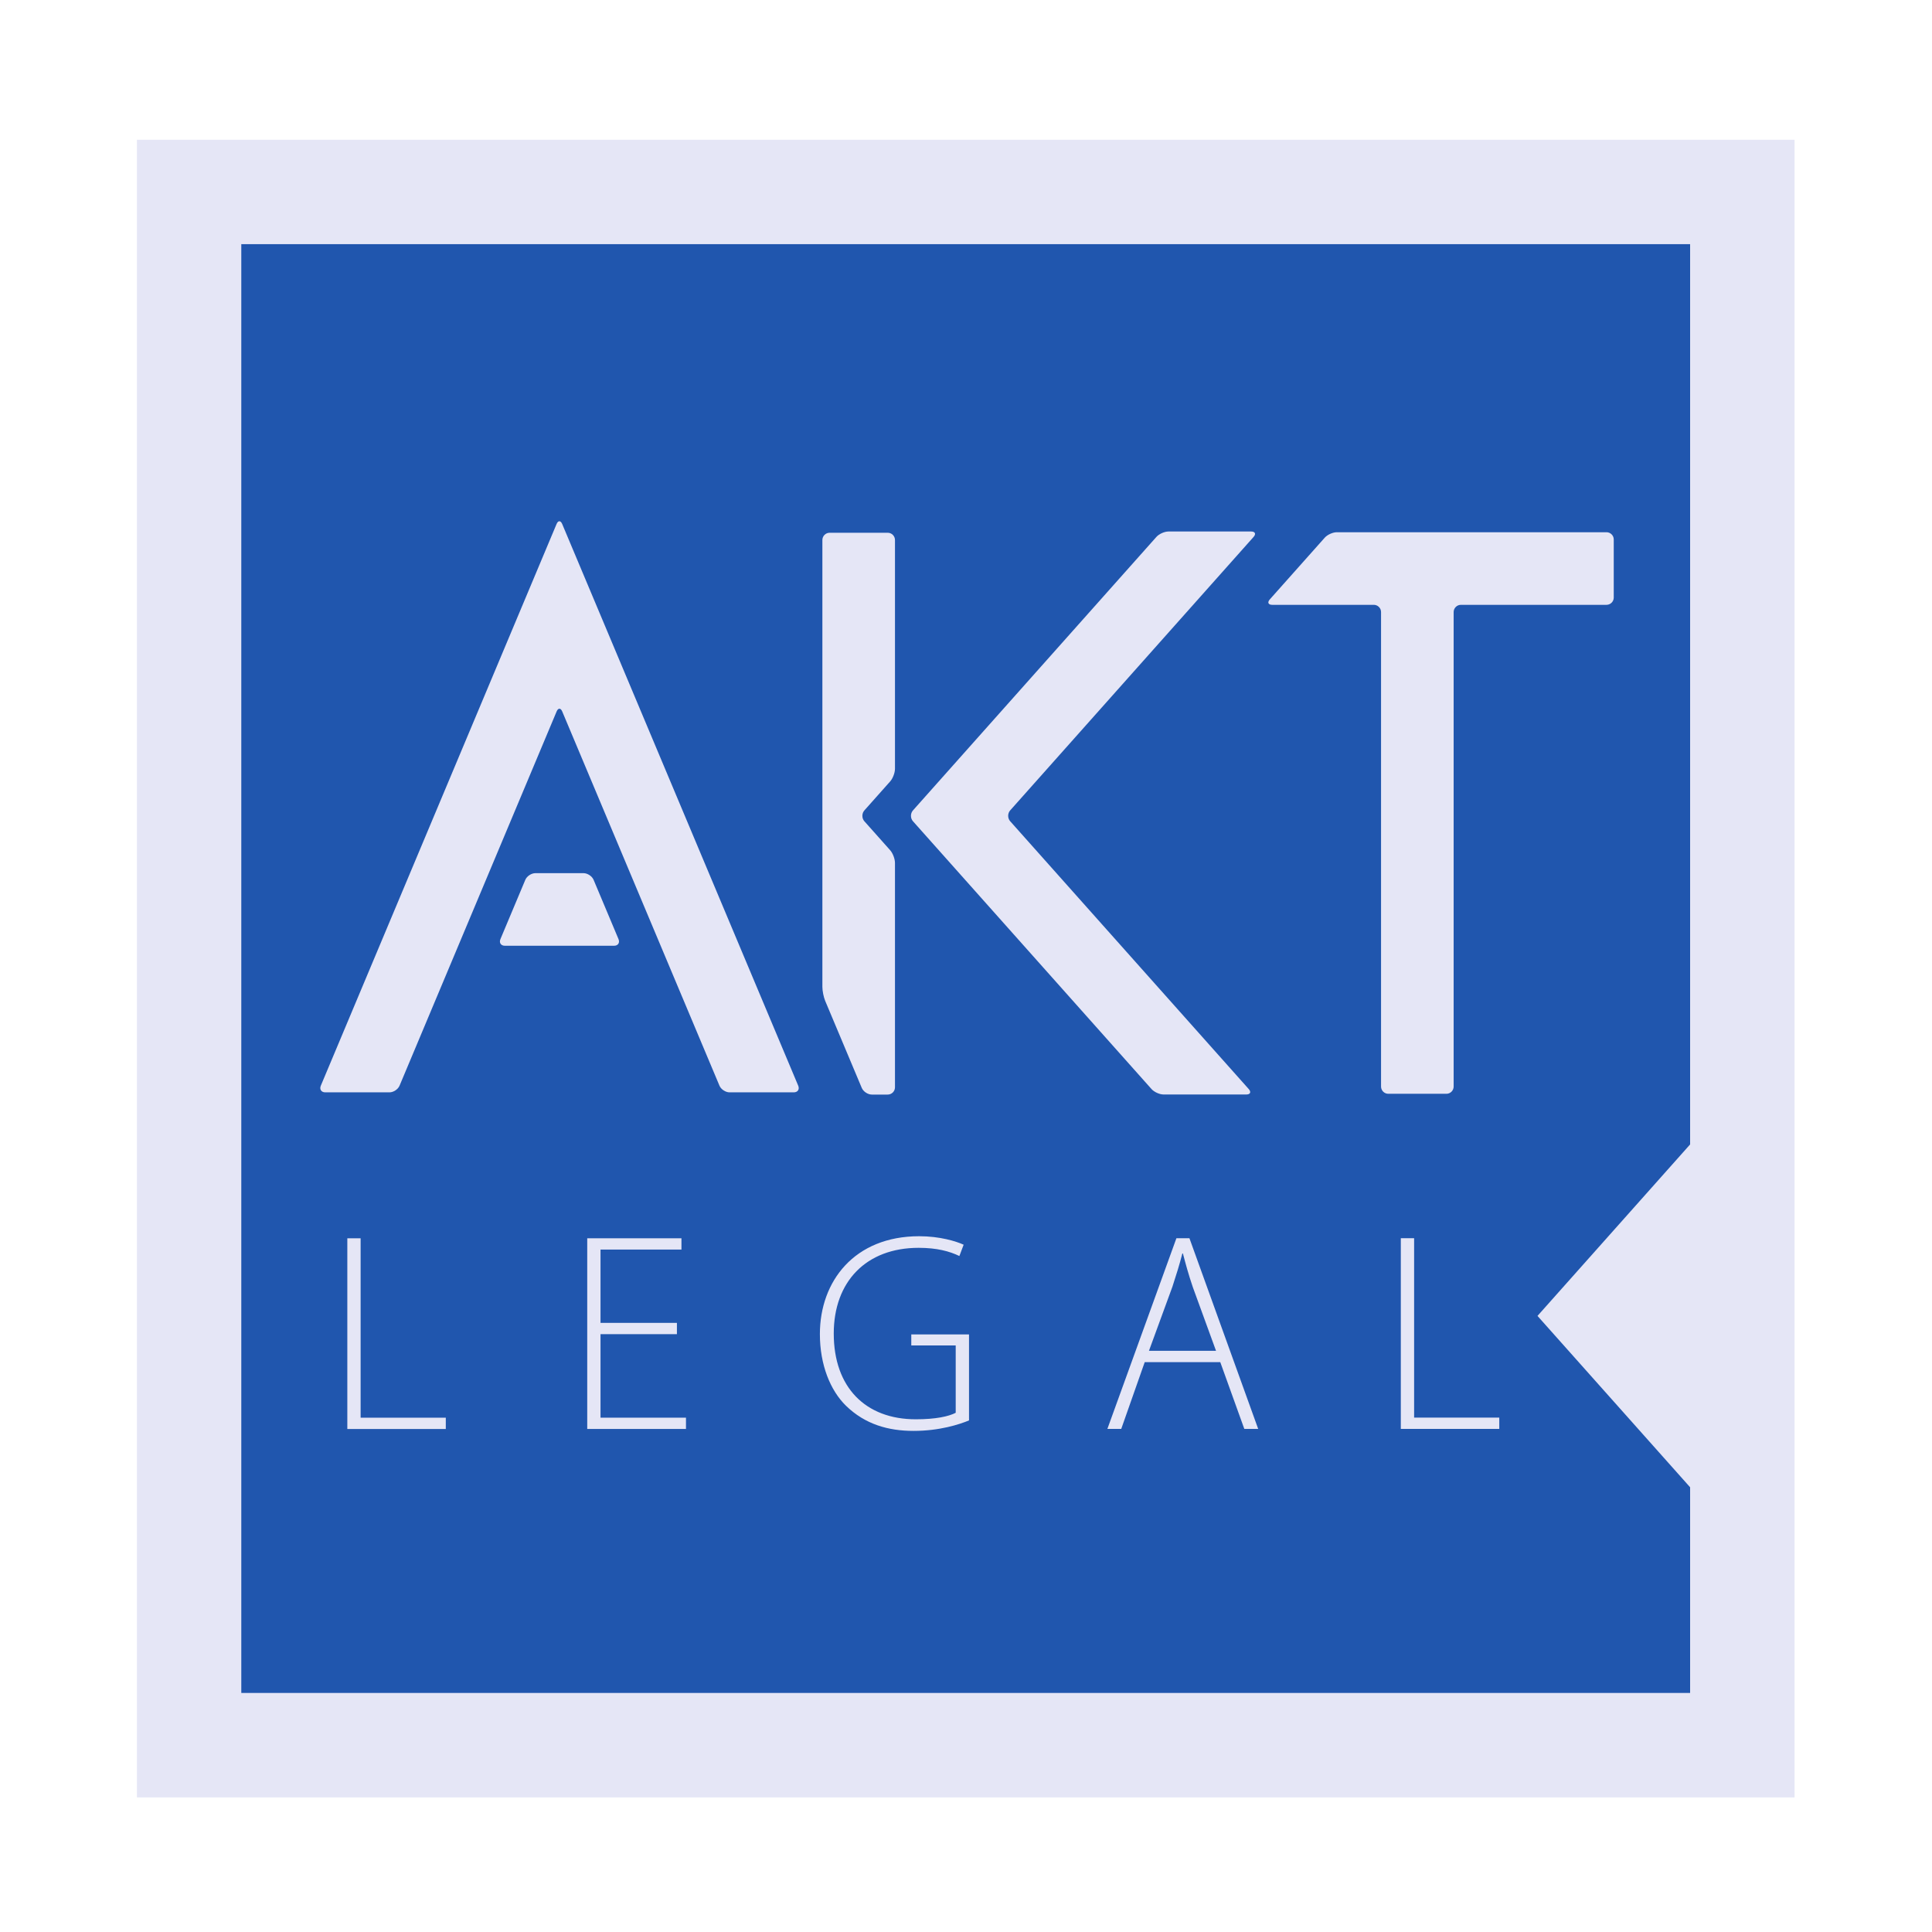
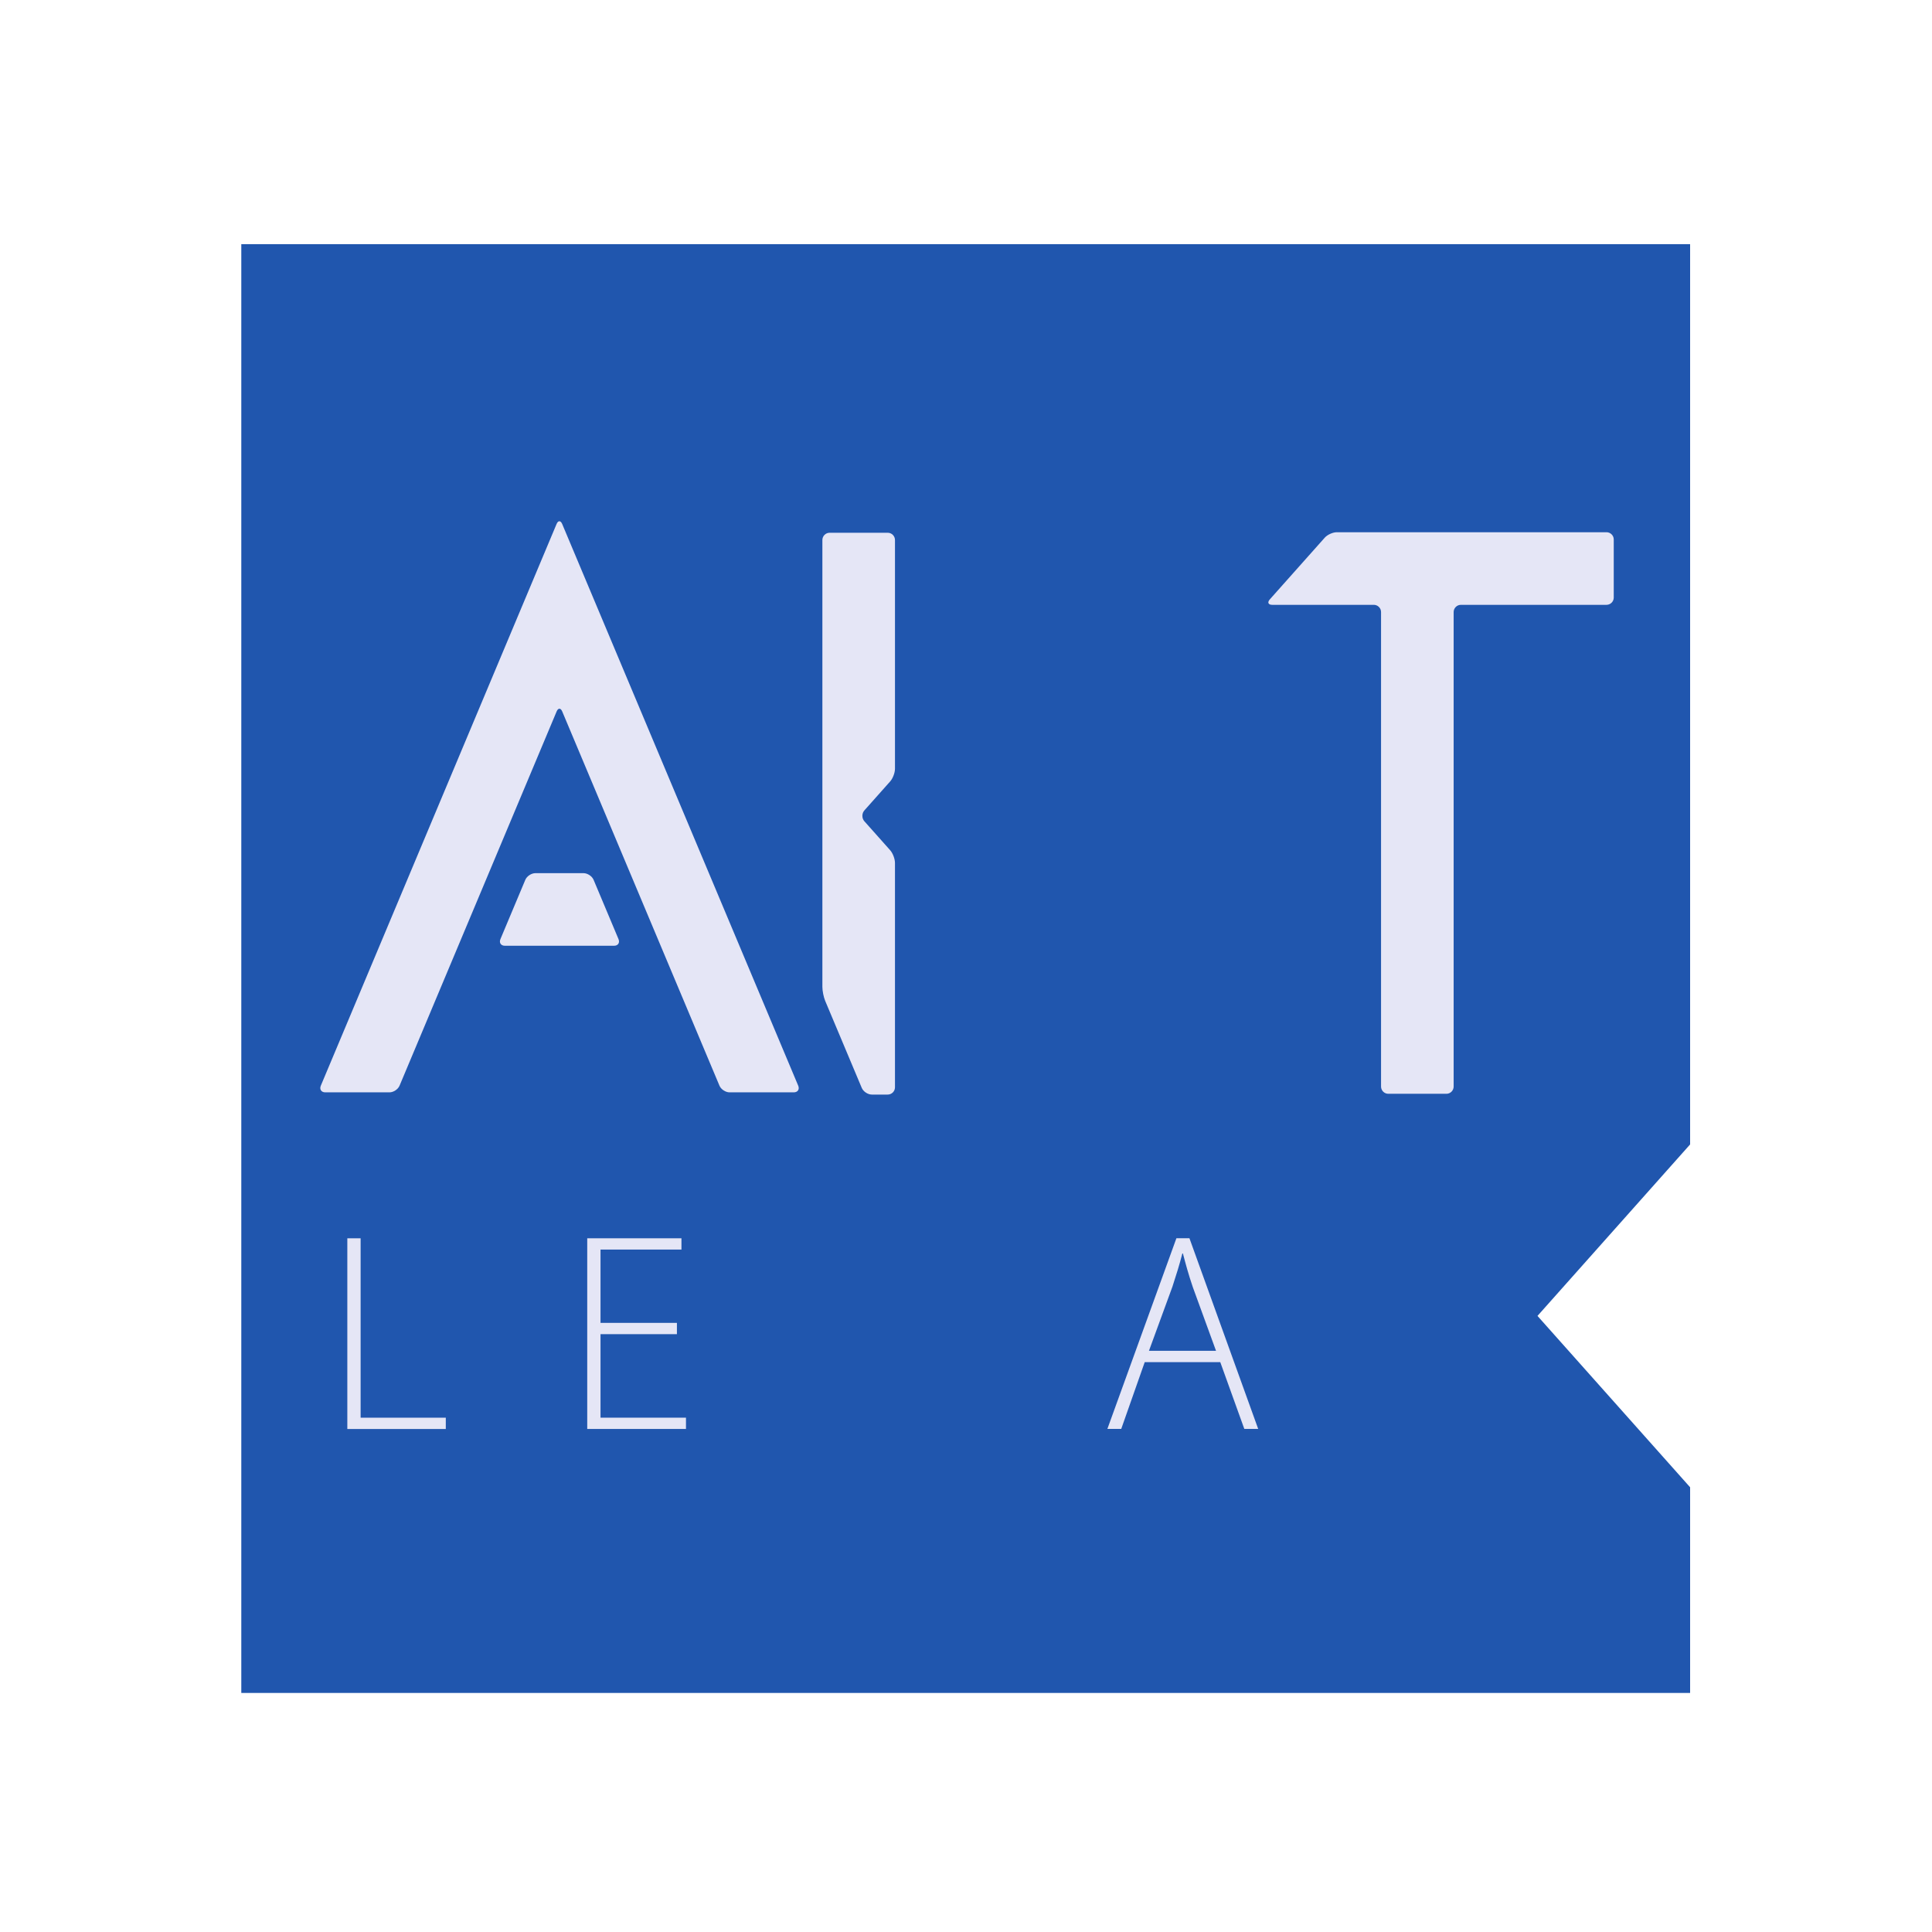
<svg xmlns="http://www.w3.org/2000/svg" xmlns:ns1="http://sodipodi.sourceforge.net/DTD/sodipodi-0.dtd" xmlns:ns2="http://www.inkscape.org/namespaces/inkscape" version="1.1" id="svg331" width="52" height="52" viewBox="0 0 52 52" ns1:docname="logo_aktlegal.svg" ns2:version="1.2.2 (732a01da63, 2022-12-09)">
  <defs id="defs335">
    <clipPath clipPathUnits="userSpaceOnUse" id="clipPath361">
      <path d="M 0,226.772 H 226.772 V 0 H 0 Z" id="path359" />
    </clipPath>
  </defs>
  <ns1:namedview id="namedview333" pagecolor="#ffffff" bordercolor="#000000" borderopacity="0.25" ns2:showpageshadow="2" ns2:pageopacity="0.0" ns2:pagecheckerboard="0" ns2:deskcolor="#d1d1d1" showgrid="false" ns2:zoom="3.9025981" ns2:cx="-35.361058" ns2:cy="33.054902" ns2:window-width="1366" ns2:window-height="745" ns2:window-x="284" ns2:window-y="1072" ns2:window-maximized="1" ns2:current-layer="g339">
    <ns2:page x="0" y="0" id="page337" width="52" height="52" />
  </ns1:namedview>
  <g id="g339" ns2:groupmode="layer" ns2:label="Page 1" transform="matrix(1.333,0,0,-1.333,0,302.363)">
-     <path d="M 2.765,224.007 H 36.235 V 190.537 H 2.765 Z" style="fill:#e5e6f6;fill-opacity:1;fill-rule:nonzero;stroke:none;stroke-width:0.172" id="path341" />
    <g id="g343" transform="matrix(0.172,0,0,0.172,31.044,200.259)">
      <path d="M 0,0 17.917,20.13 V 125.817 H -152.162 V -44.262 H 17.917 v 24.146 z" style="fill:#2056ae;fill-opacity:1;fill-rule:nonzero;stroke:none" id="path345" />
    </g>
    <g id="g347" transform="matrix(0.172,0,0,0.172,7.013,201.826)">
      <path d="m 0,0 h 1.561 v -21.06 h 9.999 v -1.327 H 0 Z" style="fill:#e5e6f6;fill-opacity:1;fill-rule:nonzero;stroke:none" id="path349" />
    </g>
    <g id="g351" transform="matrix(0.172,0,0,0.172,13.668,199.89)">
      <path d="M 0,0 H -8.969 V -9.8 H 1.063 v -1.327 H -10.529 V 11.26 H 0.532 V 9.932 H -8.969 V 1.328 H 0 Z" style="fill:#e5e6f6;fill-opacity:1;fill-rule:nonzero;stroke:none" id="path353" />
    </g>
    <g id="g355" transform="matrix(0.172,0,0,0.172,0,187.772)">
      <g id="g357" clip-path="url(#clipPath361)">
        <g id="g363" transform="translate(113.754,60.33)">
-           <path d="m 0,0 c -1.13,-0.468 -3.455,-1.23 -6.511,-1.23 -2.956,0 -5.68,0.762 -7.938,2.957 -1.828,1.794 -3.057,4.785 -3.057,8.403 0,6.212 4.052,11.493 11.659,11.493 2.425,0 4.352,-0.597 5.216,-0.997 L -1.13,19.299 c -1.163,0.562 -2.658,0.962 -4.783,0.962 -6.179,0 -9.965,-3.985 -9.965,-10.064 0,-6.312 3.72,-10.065 9.632,-10.065 2.326,0 3.854,0.333 4.684,0.764 v 7.907 h -5.215 v 1.293 H 0 Z" style="fill:#e5e6f6;fill-opacity:1;fill-rule:nonzero;stroke:none" id="path365" />
-         </g>
+           </g>
        <g id="g367" transform="translate(142.751,68.502)">
          <path d="m 0,0 -2.724,7.474 c -0.531,1.56 -0.83,2.689 -1.163,3.952 H -3.952 C -4.284,10.128 -4.649,8.967 -5.114,7.538 L -7.873,0 Z m -8.37,-1.33 -2.757,-7.839 h -1.627 l 8.105,22.387 h 1.527 L 4.95,-9.169 H 3.321 L 0.499,-1.33 Z" style="fill:#e5e6f6;fill-opacity:1;fill-rule:nonzero;stroke:none" id="path369" />
        </g>
        <g id="g371" transform="translate(164.444,81.72)">
-           <path d="m 0,0 h 1.561 v -21.06 h 9.998 v -1.327 H 0 Z" style="fill:#e5e6f6;fill-opacity:1;fill-rule:nonzero;stroke:none" id="path373" />
-         </g>
+           </g>
        <g id="g375" transform="translate(147.161,164.046)">
-           <path d="m 0,0 c 0.311,0.35 0.183,0.635 -0.285,0.635 h -9.708 c -0.468,0 -1.106,-0.285 -1.416,-0.635 l -28.579,-32.107 c -0.311,-0.35 -0.311,-0.921 0,-1.27 L -11.98,-64.82 c 0.31,-0.349 0.948,-0.635 1.416,-0.635 h 9.711 c 0.468,0 0.596,0.286 0.286,0.635 l -28.009,31.445 c -0.312,0.349 -0.312,0.92 0,1.27 z" style="fill:#e5e6f6;fill-opacity:1;fill-rule:nonzero;stroke:none" id="path377" />
-         </g>
+           </g>
        <g id="g379" transform="translate(156.933,164.596)">
          <path d="M 0,0 C -0.468,0 -1.105,-0.286 -1.416,-0.635 L -2.73,-2.113 c -0.311,-0.349 -0.821,-0.921 -1.131,-1.27 L -7.87,-7.887 c -0.311,-0.35 -0.183,-0.635 0.285,-0.635 H 4.341 c 0.468,0 0.85,-0.383 0.85,-0.851 v -55.699 c 0,-0.468 0.383,-0.851 0.851,-0.851 h 6.821 c 0.468,0 0.851,0.383 0.851,0.851 v 55.699 c 0,0.468 0.383,0.851 0.85,0.851 h 17.093 c 0.468,0 0.851,0.382 0.851,0.85 v 6.821 C 32.508,-0.383 32.125,0 31.657,0 Z" style="fill:#e5e6f6;fill-opacity:1;fill-rule:nonzero;stroke:none" id="path381" />
        </g>
        <g id="g383" transform="translate(45.725,98.843)">
          <path d="M 0,0 C 0.468,0 0.999,0.353 1.18,0.784 L 19.617,44.71 c 0.181,0.432 0.478,0.432 0.659,0 L 38.734,0.784 C 38.915,0.353 39.446,0 39.914,0 h 7.543 c 0.467,0 0.702,0.353 0.521,0.784 L 20.271,66.72 c -0.181,0.431 -0.477,0.431 -0.658,0 L -8.063,0.784 C -8.244,0.353 -8.009,0 -7.541,0 Z" style="fill:#e5e6f6;fill-opacity:1;fill-rule:nonzero;stroke:none" id="path385" />
        </g>
        <g id="g387" transform="translate(69.684,123.789)">
          <path d="M 0,0 C -0.181,0.431 -0.712,0.784 -1.18,0.784 H -6.837 C -7.305,0.784 -7.835,0.431 -8.017,0 l -2.919,-6.954 c -0.181,-0.431 0.054,-0.784 0.521,-0.784 H 2.401 c 0.468,0 0.702,0.353 0.521,0.784 z" style="fill:#e5e6f6;fill-opacity:1;fill-rule:nonzero;stroke:none" id="path389" />
        </g>
        <g id="g391" transform="translate(103.992,127.834)">
          <path d="m 0,0 c -0.311,0.35 -0.82,0.921 -1.131,1.271 l -1.392,1.562 c -0.311,0.35 -0.311,0.921 0,1.271 l 1.391,1.563 c 0.311,0.35 0.82,0.921 1.131,1.271 l 0.507,0.57 c 0.311,0.349 0.565,1.018 0.565,1.486 v 26.855 c 0,0.468 -0.383,0.851 -0.85,0.851 h -6.822 c -0.467,0 -0.85,-0.383 -0.85,-0.851 v -52.467 c 0,-0.467 0.148,-1.203 0.329,-1.634 l 3.489,-8.302 c 0.181,-0.432 0.478,-1.137 0.659,-1.569 l 0.146,-0.346 c 0.181,-0.432 0.712,-0.784 1.18,-0.784 h 1.869 c 0.467,0 0.85,0.382 0.85,0.85 v 26.349 c 0,0.468 -0.254,1.137 -0.565,1.486 z" style="fill:#e5e6f6;fill-opacity:1;fill-rule:nonzero;stroke:none" id="path393" />
        </g>
      </g>
    </g>
  </g>
</svg>